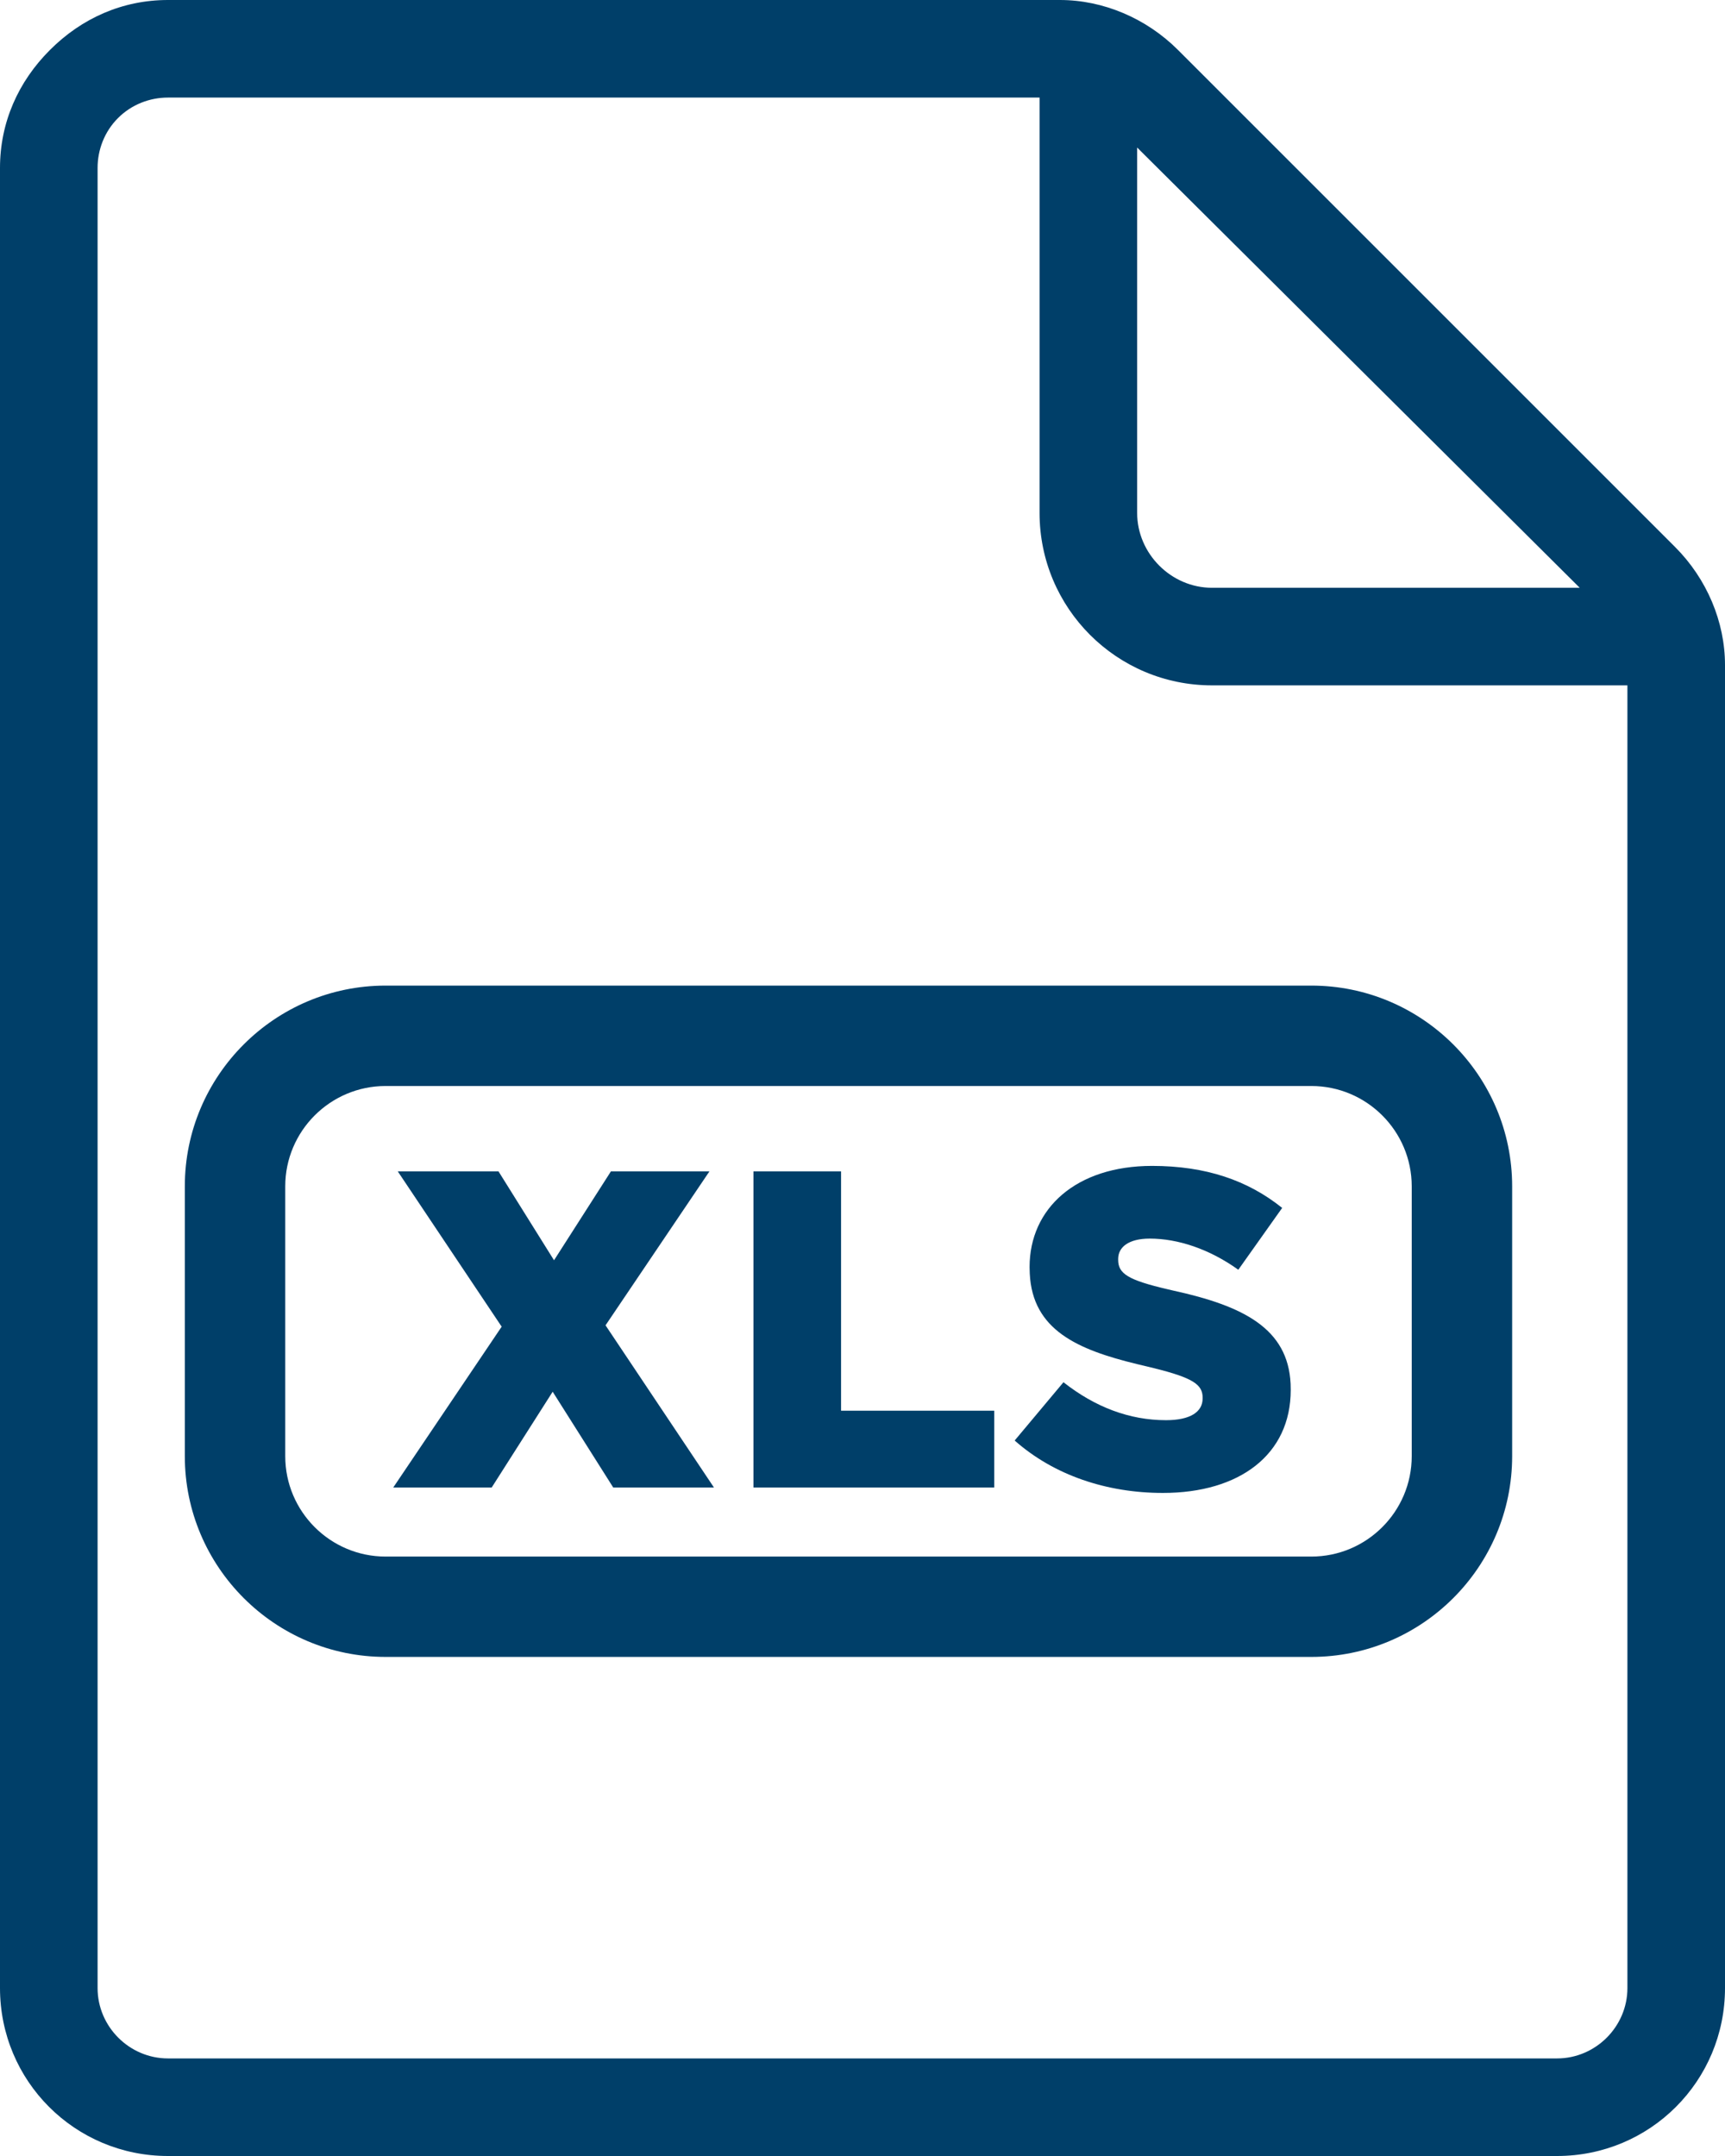
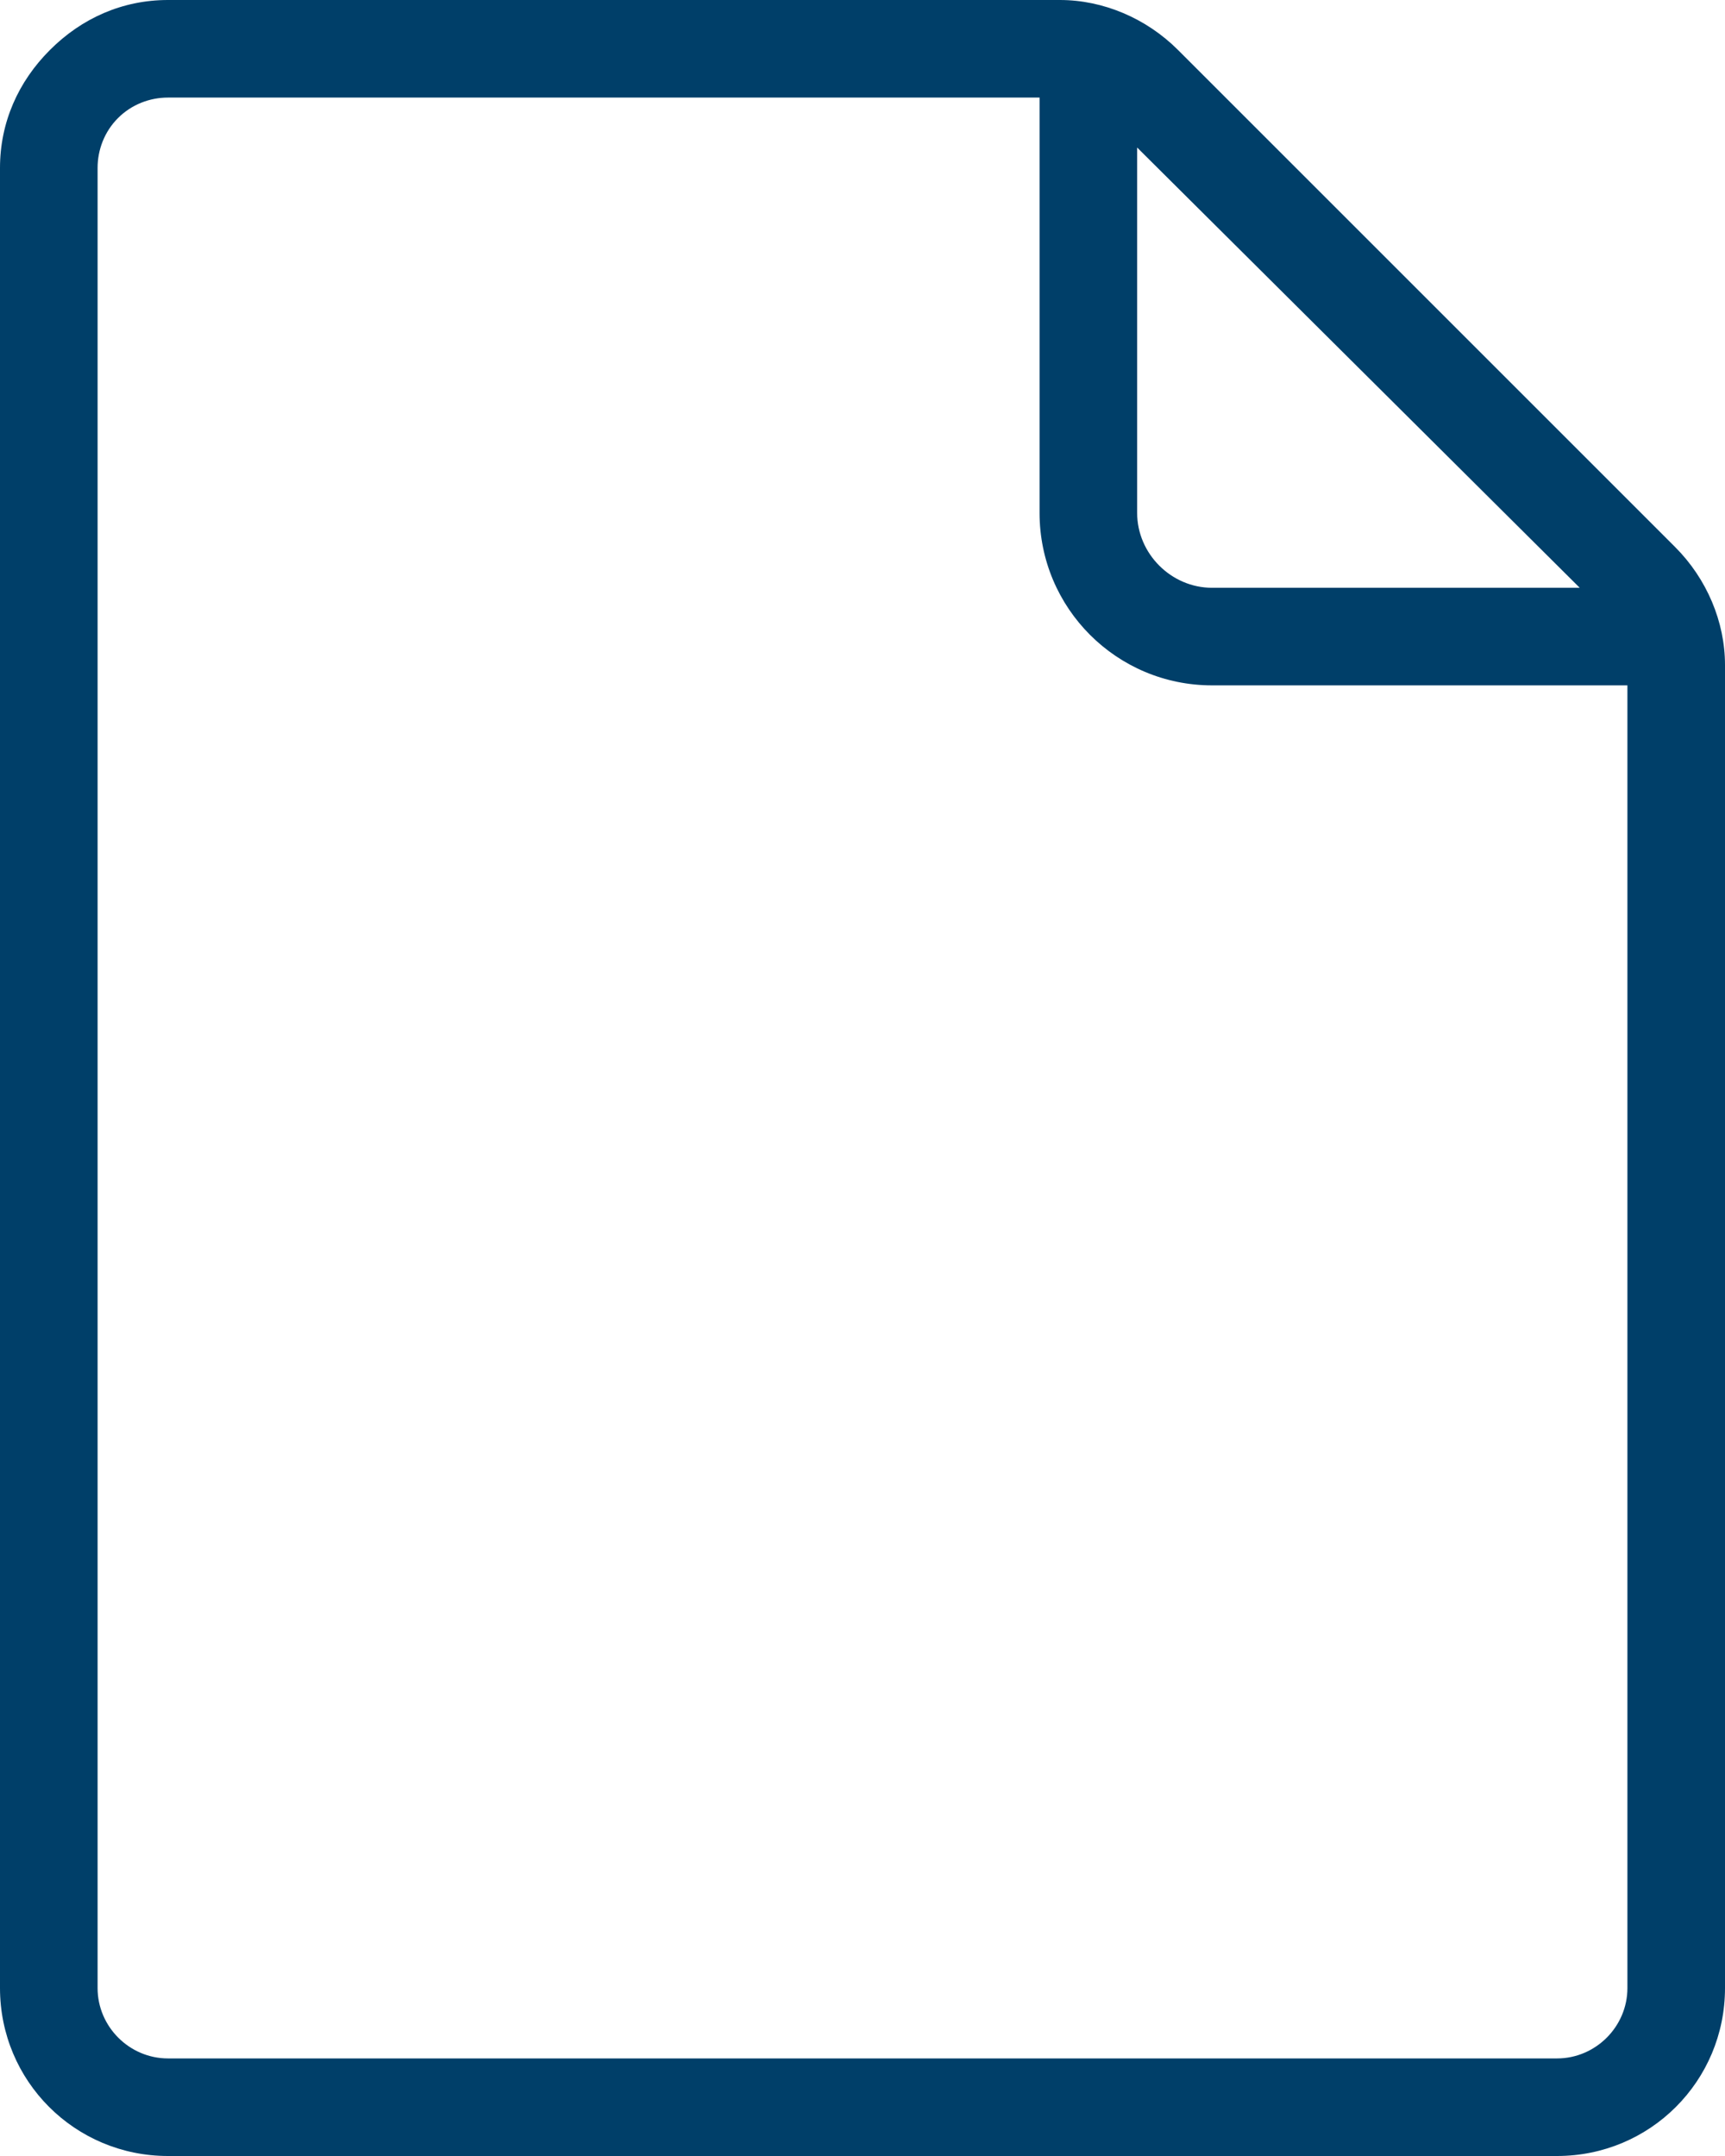
<svg xmlns="http://www.w3.org/2000/svg" width="28px" height="35px" viewBox="0 0 28 35" version="1.1">
  <title>Group 45</title>
  <g id="Style-guide" stroke="none" stroke-width="1" fill="none" fill-rule="evenodd">
    <g id="Sport-England_Icons-v0101" transform="translate(-540, -4228)" fill="#003F69" fill-rule="nonzero">
      <g transform="translate(540, 4228)">
        <g id="Group-39-Copy-4">
          <path d="M27.189,8.879 L19.121,0.811 C18.605,0.295 17.905,-7.10542736e-15 17.205,-7.10542736e-15 L2.726,-7.10542736e-15 C2.726,-7.10542736e-15 2.726,-7.10542736e-15 2.726,-7.10542736e-15 C1.989,-7.10542736e-15 1.326,0.295 0.811,0.811 C0.295,1.326 0,1.989 0,2.726 L0,32.274 C0,33.784 1.216,35 2.726,35 L25.274,35 C26.784,35 28,33.784 28,32.274 L28,10.795 C28,10.095 27.705,9.395 27.189,8.879 Z M25.642,9.542 L19.674,9.542 C19.011,9.542 18.458,8.989 18.458,8.326 L18.458,2.395 L25.642,9.542 Z M25.274,33.416 L2.726,33.416 C2.1,33.416 1.584,32.9 1.584,32.274 L1.584,2.726 C1.584,2.432 1.695,2.137 1.916,1.916 C2.137,1.695 2.432,1.584 2.726,1.584 C2.726,1.584 2.726,1.584 2.726,1.584 L16.874,1.584 L16.874,8.326 C16.874,9.874 18.126,11.126 19.674,11.126 L26.416,11.126 L26.416,32.274 C26.416,32.9 25.9,33.416 25.274,33.416 Z" />
        </g>
        <g transform="translate(3, 16)">
          <g id="Group-17-Copy">
-             <path d="M18.286,10.898 L3.259,10.898 C1.462,10.898 -1.10134124e-13,9.436 -1.10134124e-13,7.639 L-1.10134124e-13,3.259 C-1.10134124e-13,1.462 1.462,5.32907052e-15 3.259,5.32907052e-15 L18.285,5.32907052e-15 C20.083,5.32907052e-15 21.545,1.462 21.545,3.259 L21.545,7.639 C21.545,9.436 20.084,10.898 18.286,10.898 Z M3.259,1.63 C2.361,1.63 1.63,2.361 1.63,3.259 L1.63,7.639 C1.63,8.538 2.361,9.269 3.259,9.269 L18.285,9.269 C19.184,9.269 19.915,8.538 19.915,7.639 L19.915,3.259 C19.915,2.361 19.184,1.63 18.285,1.63 L3.259,1.63 Z" />
-           </g>
-           <path d="M6.917,3.015 L5.993,4.459 L5.091,3.015 L3.456,3.015 L5.143,5.537 L3.383,8.148 L4.981,8.148 L5.971,6.593 L6.954,8.148 L8.589,8.148 L6.829,5.515 L8.516,3.015 L6.917,3.015 Z M9.23,8.148 L13.138,8.148 L13.138,6.901 L10.652,6.901 L10.652,3.015 L9.23,3.015 L9.23,8.148 Z M15.876,8.236 C14.966,8.236 14.108,7.95 13.47,7.385 L14.262,6.439 C14.776,6.843 15.333,7.055 15.927,7.055 C16.316,7.055 16.521,6.923 16.521,6.703 L16.521,6.689 C16.521,6.478 16.367,6.369 15.737,6.212 L15.458,6.145 C14.491,5.91 13.759,5.592 13.715,4.675 L13.712,4.569 C13.712,3.616 14.468,2.927 15.7,2.927 C16.572,2.927 17.254,3.161 17.812,3.609 L17.1,4.613 C16.631,4.276 16.118,4.107 15.663,4.107 C15.318,4.107 15.15,4.247 15.15,4.437 L15.15,4.452 C15.15,4.677 15.311,4.78 15.954,4.93 L16.044,4.951 C17.182,5.2 17.906,5.566 17.949,6.464 L17.951,6.564 C17.951,7.613 17.122,8.236 15.876,8.236 Z" id="XLS" />
+             </g>
        </g>
      </g>
    </g>
  </g>
</svg>